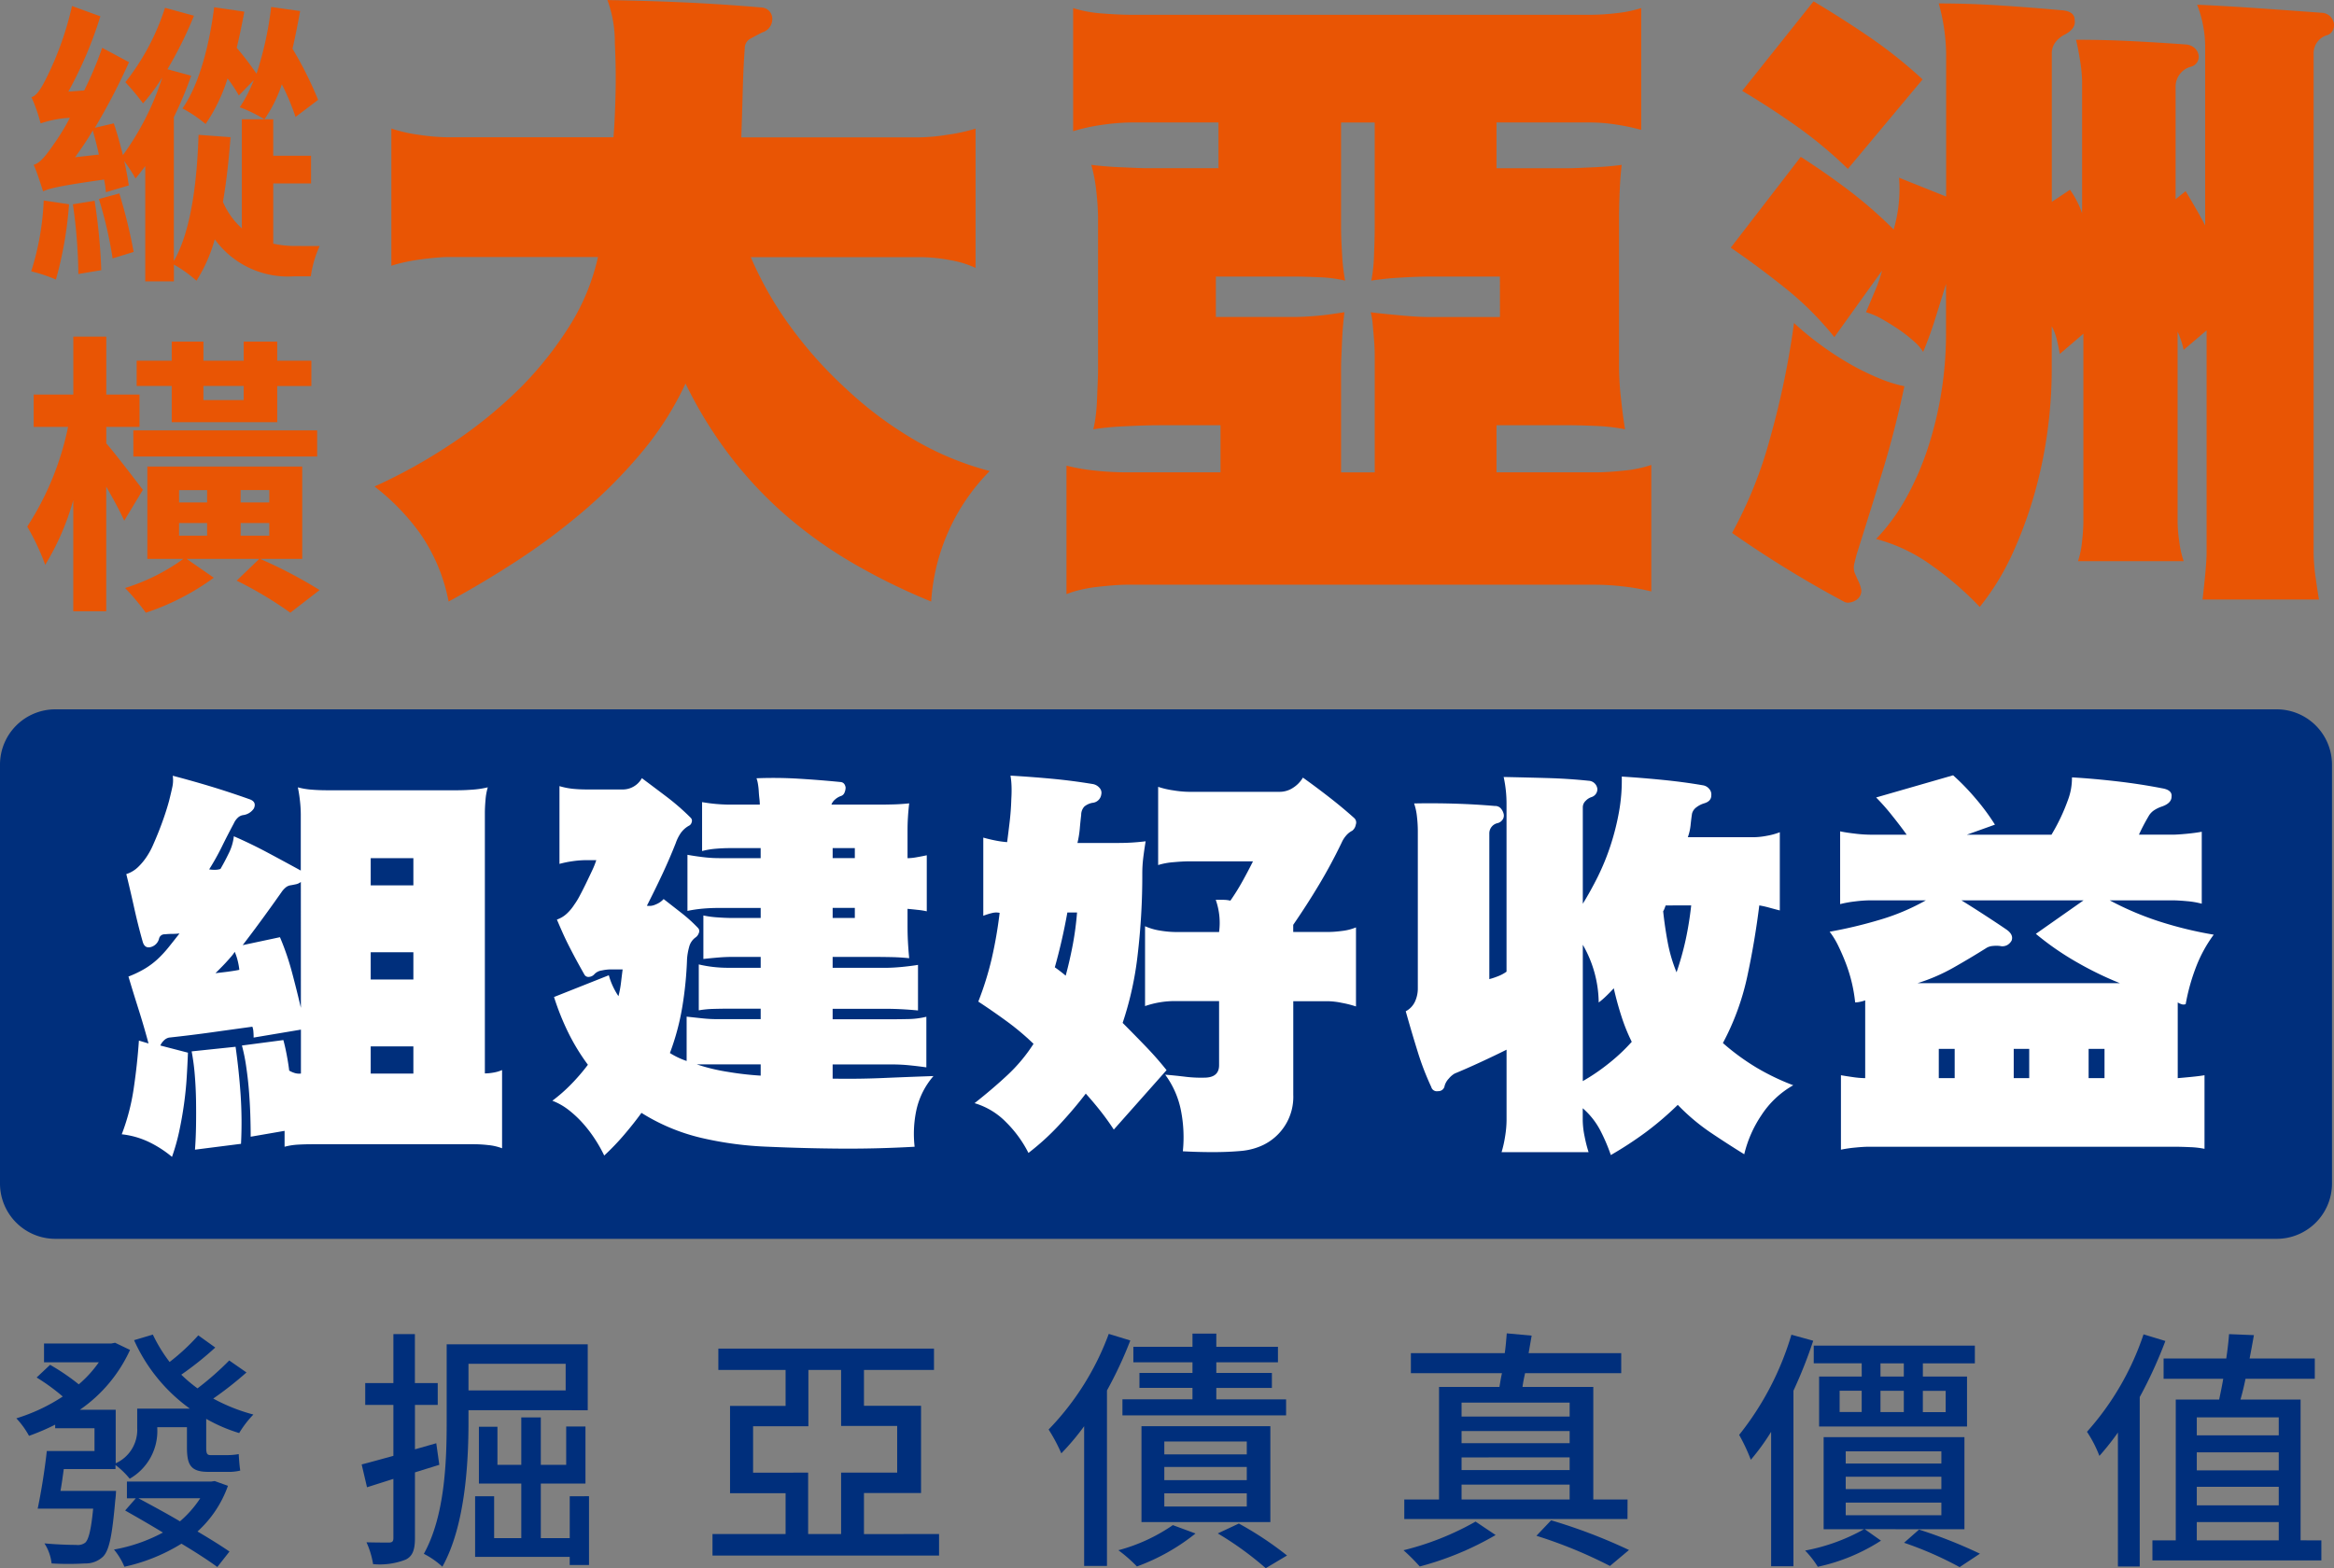
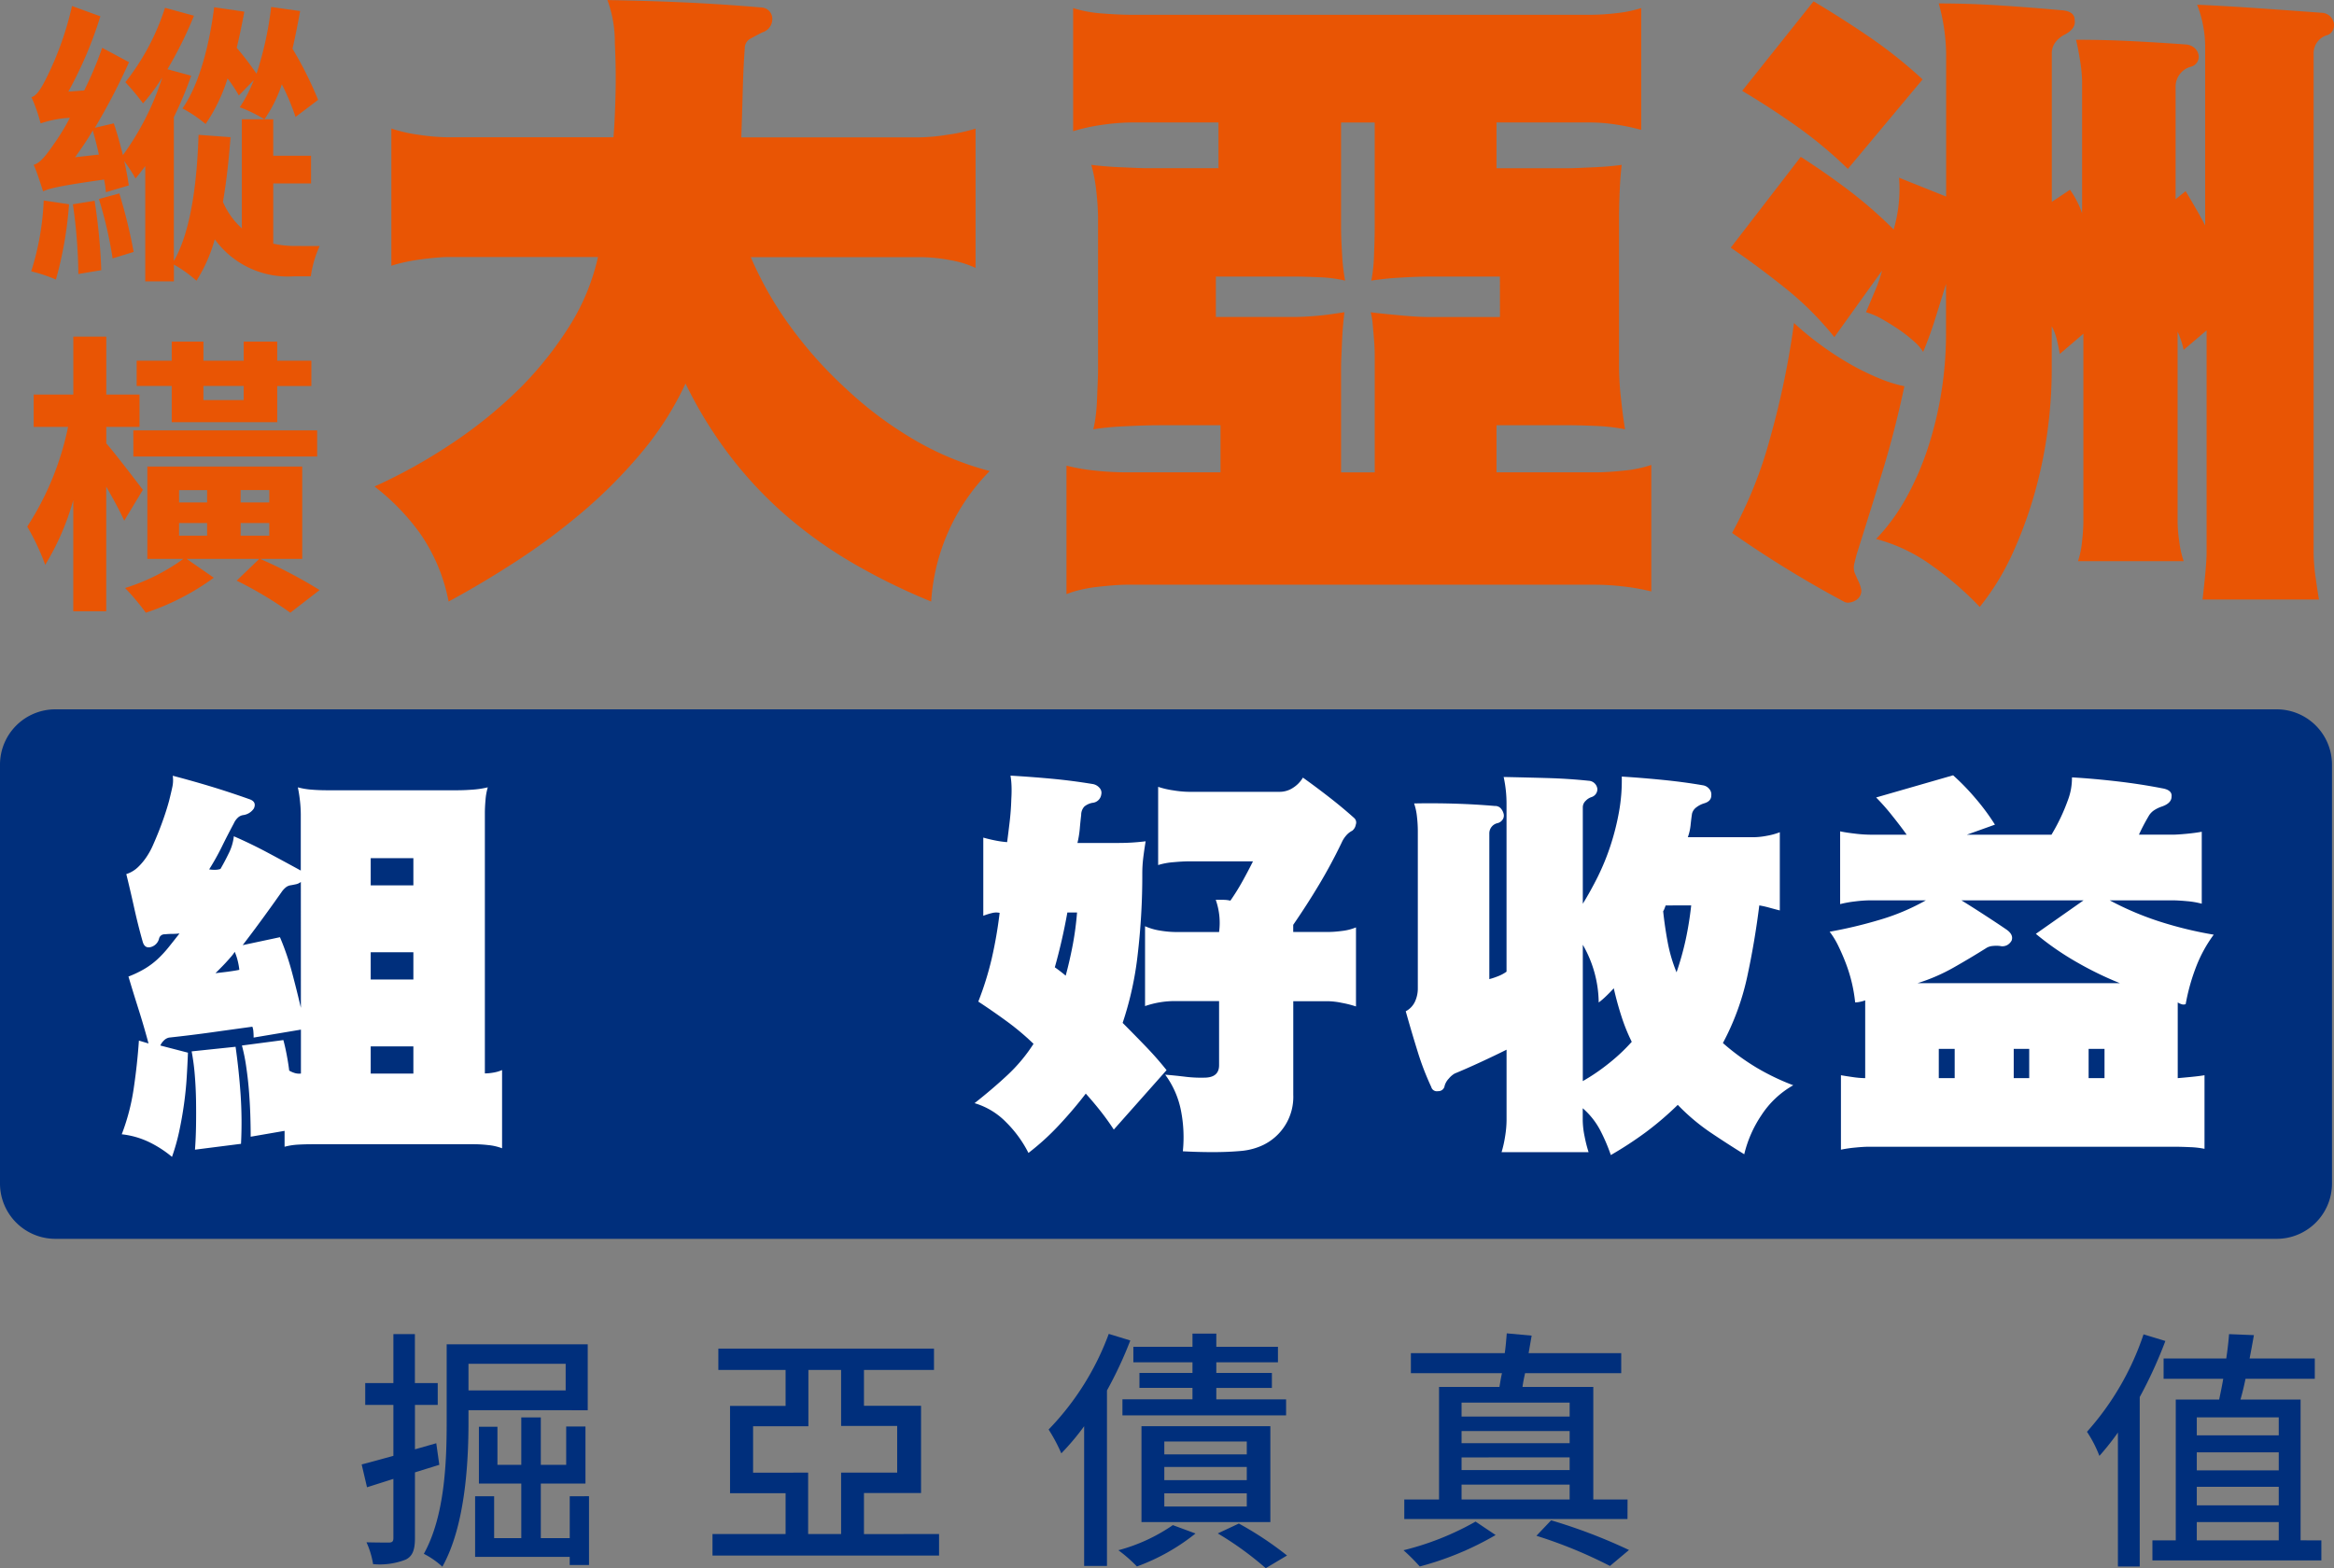
<svg xmlns="http://www.w3.org/2000/svg" width="162.831" height="109.44" viewBox="0 0 162.831 109.44">
  <rect x="0" y="0" width="162.831" height="109.44" fill="#808080" stroke="none" />
  <g id="kv-title-m" transform="translate(-1963 533)">
    <path id="Path_1" data-name="Path 1" d="M111.767,140.154a26.392,26.392,0,0,1-.915,5.254,10.518,10.518,0,0,0-1.723-.574,19,19,0,0,0,.872-4.946Zm17.484,2.914a7.627,7.627,0,0,0-.616,2.115h-1.213a6.3,6.3,0,0,1-5.488-2.586,10.751,10.751,0,0,1-1.276,2.893,8.966,8.966,0,0,0-1.574-1.129v1.17h-2v-8.045c-.212.287-.446.6-.68.863a12.346,12.346,0,0,0-.787-1.211c.149.635.255,1.231.319,1.7l-1.595.472a8.053,8.053,0,0,0-.128-.882c-3.212.451-3.85.635-4.254.82-.128-.369-.425-1.354-.66-1.847.447-.123.851-.636,1.4-1.436a15.122,15.122,0,0,0,1.127-1.848,7.8,7.8,0,0,0-2.042.391,10.9,10.9,0,0,0-.639-1.827c.341-.1.618-.513.958-1.17a22.225,22.225,0,0,0,1.871-5.193l1.979.719a27.94,27.94,0,0,1-2.234,5.254l1.107-.082a24.73,24.73,0,0,0,1.254-2.976l1.872,1.005a44.738,44.738,0,0,1-2.382,4.577l1.319-.307c.233.677.446,1.457.638,2.216a19.036,19.036,0,0,0,2.744-5.418,13.457,13.457,0,0,1-1.341,1.806,16.239,16.239,0,0,0-1.233-1.477,16.452,16.452,0,0,0,2.765-5.193l2.021.554a27.773,27.773,0,0,1-1.851,3.735l1.659.451a26.909,26.909,0,0,1-1.212,2.894v10.036c1.319-2.278,1.638-6.137,1.723-8.805l2.233.165c-.106,1.354-.255,2.935-.531,4.515a5.324,5.324,0,0,0,1.319,1.847v-7.614h2.19v2.545h2.638V138.7h-2.638V142.9a7.036,7.036,0,0,0,1.6.164Zm-15.7-3.16a41.013,41.013,0,0,1,.467,4.843l-1.6.268a36.382,36.382,0,0,0-.383-4.865Zm.3-3.223c-.128-.594-.277-1.149-.426-1.682-.383.657-.808,1.272-1.234,1.867Zm1.424,2.71a35.933,35.933,0,0,1,1,4.084l-1.467.452a28.653,28.653,0,0,0-.957-4.146Zm12.295-5.336a16.76,16.76,0,0,0-.957-2.278,9.473,9.473,0,0,1-1.213,2.442,10.094,10.094,0,0,0-1.722-.841,9.51,9.51,0,0,0,.978-1.889l-1.042,1.067a10.2,10.2,0,0,0-.787-1.19,11.85,11.85,0,0,1-1.532,3.182,9.152,9.152,0,0,0-1.616-1.088c1.276-1.806,1.935-4.823,2.212-7.06l2.106.308c-.149.8-.319,1.641-.532,2.524a21.419,21.419,0,0,1,1.383,1.806,23.66,23.66,0,0,0,1.021-4.658l2.02.287c-.149.82-.319,1.7-.532,2.627a25.821,25.821,0,0,1,1.787,3.57Z" transform="translate(1856.049 -658.898)" fill="#e95504" />
    <path id="Path_2" data-name="Path 2" d="M115.617,162.235c-.277-.636-.766-1.518-1.255-2.381v8.7h-2.3V160.8a17.811,17.811,0,0,1-1.957,4.515,16.15,16.15,0,0,0-1.255-2.668,20.241,20.241,0,0,0,2.85-6.957h-2.4v-2.258h2.766v-4.043h2.3v4.043h2.319v2.258h-2.319v1.149c.6.677,2.191,2.77,2.553,3.242ZM125.1,164.9a31.8,31.8,0,0,1,4.148,2.175l-2.042,1.581a26.861,26.861,0,0,0-3.743-2.237l1.574-1.519h-5.063l1.894,1.314a17.089,17.089,0,0,1-4.744,2.442,16.655,16.655,0,0,0-1.446-1.724,13.979,13.979,0,0,0,4.063-2.032h-2.511v-6.444h10.806V164.9Zm-8.848-8.968h12.826v1.826H116.255Zm2.68-3.1h-2.446V151.07h2.446v-1.334h2.212v1.334h2.808v-1.334h2.34v1.334h2.382v1.766h-2.382v2.524h-7.36Zm.511,8.127H121.4V160.1h-1.956Zm0,2.319H121.4V162.4h-1.956Zm1.7-10.446v.984h2.808v-.984Zm4.595,7.265h-2v.862h2Zm0,2.3h-2v.883h2Z" transform="translate(1856.049 -658.898)" fill="#e95504" />
    <path id="Path_3" data-name="Path 3" d="M176,158.768a14.224,14.224,0,0,0-4.085,9.109,43.986,43.986,0,0,1-5.376-2.63,30.951,30.951,0,0,1-4.649-3.287,28.1,28.1,0,0,1-3.921-4.132,29.95,29.95,0,0,1-3.193-5.165,21.726,21.726,0,0,1-3.028,4.766,34.056,34.056,0,0,1-4.085,4.132,45.134,45.134,0,0,1-4.649,3.475q-2.419,1.572-4.766,2.841a12.417,12.417,0,0,0-2-4.767,15.716,15.716,0,0,0-3.169-3.262,37.276,37.276,0,0,0,5.329-2.959,31.783,31.783,0,0,0,4.954-4.038,25.1,25.1,0,0,0,3.334-4.226,15.224,15.224,0,0,0,1.972-4.79H138.2c-.22,0-.5.017-.846.047s-.7.071-1.056.118-.72.109-1.08.188a9.548,9.548,0,0,0-.963.257v-9.579a10.265,10.265,0,0,0,1.973.447,14.568,14.568,0,0,0,1.972.165H149.75q.093-1.128.141-2.913t-.047-3.662a8.425,8.425,0,0,0-.517-3q2.818.048,5.4.165t5.353.352a.794.794,0,0,1,.751.8.97.97,0,0,1-.7.939c-.251.125-.516.266-.8.422a.761.761,0,0,0-.423.705q-.095,1.267-.14,2.935t-.1,3.264h12.4a13.692,13.692,0,0,0,2.019-.189,12.149,12.149,0,0,0,1.925-.423v9.721a6.935,6.935,0,0,0-1.761-.54,11.488,11.488,0,0,0-2.183-.212H159.329a24.691,24.691,0,0,0,2.794,4.884,28.943,28.943,0,0,0,3.874,4.32,26.381,26.381,0,0,0,4.742,3.545A20.719,20.719,0,0,0,176,158.768Z" transform="translate(1856.049 -658.898)" fill="#e95504" />
    <path id="Path_4" data-name="Path 4" d="M220.16,166.82a17.2,17.2,0,0,0-1.9-.117h-32.68c-.282,0-.619.015-1.01.047s-.783.07-1.174.117a9.25,9.25,0,0,0-1.15.211,6.167,6.167,0,0,0-.892.282v-8.968a13.3,13.3,0,0,0,2.042.352,21.626,21.626,0,0,0,2.184.117H192.1v-3.287h-4.225q-1.034,0-2.418.071a20.242,20.242,0,0,0-2.231.211,8.139,8.139,0,0,0,.165-.916q.07-.539.094-1.15c.015-.406.031-.8.047-1.174s.024-.7.024-.986V141.065a17.238,17.238,0,0,0-.118-1.785,11.022,11.022,0,0,0-.352-1.878c.25.032.547.064.892.094s.7.055,1.08.07.735.033,1.08.047.657.024.939.024h4.883v-3.193h-6.01a14.954,14.954,0,0,0-2.089.164,12.839,12.839,0,0,0-2.043.447v-8.593a8.659,8.659,0,0,0,2.019.375q1.173.095,2.113.094H217.93a15.677,15.677,0,0,0,1.808-.117,8.663,8.663,0,0,0,1.713-.352v8.5a15.03,15.03,0,0,0-1.783-.376,11.786,11.786,0,0,0-1.738-.141h-6.575v3.193h4.932c.25,0,.547-.007.891-.024s.7-.03,1.056-.047.705-.039,1.034-.07.6-.062.822-.094q-.095.752-.141,1.808t-.047,1.855V151.63a20.781,20.781,0,0,0,.141,2.113q.141,1.315.281,2.113a13.306,13.306,0,0,0-2.043-.235c-.734-.03-1.353-.047-1.853-.047h-5.073v3.287h6.9c.533,0,1.181-.039,1.949-.117a8.548,8.548,0,0,0,1.949-.4v8.827A15,15,0,0,0,220.16,166.82ZM211.59,145.2h-4.977c-.5,0-1.15.024-1.949.071a20.079,20.079,0,0,0-2.043.21,11.152,11.152,0,0,0,.189-1.807c.03-.767.047-1.416.047-1.948v-7.279H200.51v7.279q0,.751.07,1.9a14.234,14.234,0,0,0,.211,1.854,9.265,9.265,0,0,0-1.809-.234c-.7-.031-1.275-.047-1.713-.047h-5.494v2.818h5.494q.329,0,.774-.024c.3-.015.611-.039.939-.07s.651-.071.963-.118l.8-.118c-.031.251-.064.548-.094.893s-.054.7-.07,1.08-.031.736-.047,1.079-.023.643-.023.893v7.231h2.347v-8.147c0-.36-.017-.728-.047-1.1s-.064-.734-.093-1.079a4.825,4.825,0,0,0-.143-.846q.8.1,2.043.212c.83.079,1.494.118,2,.118h4.977Z" transform="translate(1856.049 -658.898)" fill="#e95504" />
    <path id="Path_5" data-name="Path 5" d="M269.769,127.494a.829.829,0,0,1-.071.517.657.657,0,0,1-.352.329,1.311,1.311,0,0,0-.986,1.267v34.842a12.962,12.962,0,0,0,.141,1.761q.141,1.009.234,1.525h-8.123q.094-.8.188-1.784t.094-1.5v-15.5l-1.6,1.362a6.152,6.152,0,0,0-.423-1.268v13.289a10.387,10.387,0,0,0,.117,1.361,6.8,6.8,0,0,0,.306,1.363h-7.372a6.156,6.156,0,0,0,.281-1.363,13.06,13.06,0,0,0,.094-1.361V149.189l-1.644,1.408q-.093-.516-.211-1.01a3.589,3.589,0,0,0-.352-.915v3.1a32.164,32.164,0,0,1-.282,4.109,30.886,30.886,0,0,1-.892,4.366,29.459,29.459,0,0,1-1.549,4.25,17.54,17.54,0,0,1-2.3,3.756,22.323,22.323,0,0,0-3.309-2.864,11.717,11.717,0,0,0-3.921-1.878,13.787,13.787,0,0,0,2.136-2.935,20.212,20.212,0,0,0,1.526-3.568,25.392,25.392,0,0,0,.916-3.9,25.679,25.679,0,0,0,.3-3.874v-3.521q-.377,1.221-.751,2.418t-.845,2.324a3.321,3.321,0,0,0-.658-.751,9.782,9.782,0,0,0-1.057-.822c-.392-.266-.782-.508-1.174-.728a4.964,4.964,0,0,0-1.1-.47c.188-.437.4-.939.635-1.5a10.455,10.455,0,0,0,.492-1.409l-3.333,4.649a21.921,21.921,0,0,0-3.4-3.4q-1.9-1.525-3.827-2.841l4.883-6.339q1.69,1.081,3.334,2.324a30.424,30.424,0,0,1,3.147,2.747,9.991,9.991,0,0,0,.375-3.615l3.287,1.314v-9.955a13.666,13.666,0,0,0-.517-3.521q2.113,0,4.273.14t4.226.33q.987.047.986.7.095.61-.751,1.033a1.862,1.862,0,0,0-.563.47,1.248,1.248,0,0,0-.282.844v10.33l1.268-.844a6.335,6.335,0,0,1,.845,1.643v-9.2a9.724,9.724,0,0,0-.141-1.456c-.093-.594-.188-1.08-.282-1.455q1.974,0,3.851.094t3.8.234a1.02,1.02,0,0,1,.634.259.875.875,0,0,1,.258.445.715.715,0,0,1-.517.846,1.433,1.433,0,0,0-1.079,1.361V139.8l.7-.564q.282.471.705,1.2t.657,1.2V129.091a7.835,7.835,0,0,0-.141-1.385,7.584,7.584,0,0,0-.423-1.479q2.113.095,4.438.258t4.25.305a.924.924,0,0,1,.61.259A.97.97,0,0,1,269.769,127.494ZM239.81,152.851q-.657,3.1-1.526,5.94t-1.807,5.8l-.165.657a1.161,1.161,0,0,0,.024.61c.094.219.187.43.282.634a2.344,2.344,0,0,1,.188.587.779.779,0,0,1-.376.705,1.144,1.144,0,0,1-.47.164.557.557,0,0,1-.375-.07q-2.021-1.081-3.968-2.277t-3.827-2.513a29.885,29.885,0,0,0,2.653-6.62,58.558,58.558,0,0,0,1.667-8.031,19.8,19.8,0,0,0,1.761,1.457,21.17,21.17,0,0,0,2.065,1.361,17.269,17.269,0,0,0,2.09,1.033A9.48,9.48,0,0,0,239.81,152.851Zm-3.944-15.167a29.915,29.915,0,0,0-3.545-2.958q-1.855-1.314-3.827-2.489l4.978-6.245q1.971,1.173,3.9,2.488a32.8,32.8,0,0,1,3.709,2.959Z" transform="translate(1856.049 -658.898)" fill="#e95504" />
    <path id="Rectangle_38" data-name="Rectangle 38" d="M3.861,0h154.97a3.86,3.86,0,0,1,3.86,3.86V33.09a3.86,3.86,0,0,1-3.86,3.86H3.86A3.86,3.86,0,0,1,0,33.09V3.861A3.861,3.861,0,0,1,3.861,0Z" transform="translate(1963 -483.499)" fill="#002f7c" />
    <path id="Path_6" data-name="Path 6" d="M141,205.806a8.922,8.922,0,0,0-.948-.058H128.731q-.5,0-.993.028a4.691,4.691,0,0,0-.933.147v-1.109l-2.365.409c0-.507-.01-1.041-.029-1.606s-.054-1.129-.1-1.693-.112-1.109-.19-1.635a12.312,12.312,0,0,0-.292-1.43l2.89-.38c.077.274.156.614.233,1.022s.136.779.175,1.109a1.852,1.852,0,0,0,.365.162,1.033,1.033,0,0,0,.453.043V197.75l-3.3.555c0-.1,0-.224-.014-.38a1.26,1.26,0,0,0-.073-.379q-1.459.2-2.846.394t-2.963.365a.7.7,0,0,0-.35.189,1.082,1.082,0,0,0-.262.365l1.926.5q-.03.817-.087,1.737t-.19,1.868q-.132.949-.336,1.9a14.309,14.309,0,0,1-.5,1.766,7.732,7.732,0,0,0-1.605-1.036,5.867,5.867,0,0,0-1.9-.54,14.974,14.974,0,0,0,.832-3.182q.248-1.662.365-3.356l.671.2q-.321-1.2-.686-2.35t-.715-2.32a7.362,7.362,0,0,0,1.153-.555,5.409,5.409,0,0,0,.876-.656,7.878,7.878,0,0,0,.759-.817q.364-.453.773-.978a4.5,4.5,0,0,1-.511.029,4.762,4.762,0,0,0-.511.029.389.389,0,0,0-.408.321.806.806,0,0,1-.642.584c-.253.039-.419-.1-.5-.408q-.323-1.14-.584-2.321t-.555-2.378a2.093,2.093,0,0,0,.832-.5,4.291,4.291,0,0,0,.657-.817,4.877,4.877,0,0,0,.365-.686q.189-.423.394-.934c.136-.341.267-.695.394-1.065s.238-.73.335-1.08q.147-.583.234-.993a2.171,2.171,0,0,0,.029-.788q1.342.351,2.642.744t2.7.89q.527.175.322.643a1.053,1.053,0,0,1-.73.466.688.688,0,0,0-.408.2,1.216,1.216,0,0,0-.263.38q-.438.817-.832,1.62a17.362,17.362,0,0,1-.89,1.591,2.339,2.339,0,0,0,.394.03,1.24,1.24,0,0,0,.394-.059c.194-.331.388-.7.583-1.1a3.5,3.5,0,0,0,.351-1.181q1.2.523,2.35,1.137t2.32,1.255v-3.94a8.573,8.573,0,0,0-.059-.934,9.318,9.318,0,0,0-.146-.933,5.042,5.042,0,0,0,.934.16q.526.043,1.051.044h9.136q.5,0,1.08-.044a6.485,6.485,0,0,0,1.051-.16,4.192,4.192,0,0,0-.16.889c-.03.341-.044.648-.044.92v18.155a3.521,3.521,0,0,0,.6-.058,2.546,2.546,0,0,0,.6-.176v5.458A3.729,3.729,0,0,0,141,205.806Zm-20.446.321q.059-.787.073-1.664t0-1.78q-.015-.9-.088-1.781a15.377,15.377,0,0,0-.218-1.634l3.065-.321q.232,1.635.35,3.327a29.257,29.257,0,0,1,.029,3.445Zm3.094-12.551a4.677,4.677,0,0,0-.116-.642,3.787,3.787,0,0,0-.205-.613,2.6,2.6,0,0,1-.263.35c-.116.137-.243.277-.379.424s-.268.282-.394.408l-.307.307q.292-.03.847-.1C123.2,193.659,123.477,193.615,123.652,193.576Zm4.291-6.13a.835.835,0,0,1-.35.161c-.137.03-.263.054-.38.073a.7.7,0,0,0-.321.146,1.6,1.6,0,0,0-.292.321q-.613.874-1.328,1.854t-1.386,1.853l2.6-.554a18.233,18.233,0,0,1,.832,2.422q.336,1.256.628,2.51Zm7.851-1.663h-2.977v1.9h2.977Zm0,6.568h-2.977v1.9h2.977Zm0,6.567h-2.977v1.9h2.977Z" transform="translate(1856.049 -658.898)" fill="#fff" />
-     <path id="Path_7" data-name="Path 7" d="M172.075,200.99a5.359,5.359,0,0,0-1.2,2.408,7.95,7.95,0,0,0-.116,2.525q-2.6.146-5.079.131t-5.137-.131a24.3,24.3,0,0,1-4.641-.613,13.75,13.75,0,0,1-4.2-1.751q-.525.729-1.211,1.532a16.74,16.74,0,0,1-1.387,1.445,9.724,9.724,0,0,0-.642-1.139,9.184,9.184,0,0,0-.832-1.094,7.5,7.5,0,0,0-.992-.934,4.414,4.414,0,0,0-1.153-.657,10.952,10.952,0,0,0,1.313-1.152,13.831,13.831,0,0,0,1.168-1.358,14.6,14.6,0,0,1-1.386-2.277,17.985,17.985,0,0,1-.978-2.451l3.823-1.518a5.016,5.016,0,0,0,.672,1.459,7.007,7.007,0,0,0,.175-.92c.038-.32.077-.637.117-.948h-.847a3.141,3.141,0,0,0-.6.073.867.867,0,0,0-.511.248.559.559,0,0,1-.365.2.322.322,0,0,1-.336-.145q-.2-.351-.481-.862c-.185-.339-.37-.69-.555-1.05s-.355-.715-.511-1.066-.282-.642-.379-.876a1.921,1.921,0,0,0,.7-.423,3.14,3.14,0,0,0,.5-.6,5.051,5.051,0,0,0,.394-.642q.218-.408.437-.861t.424-.891a5.68,5.68,0,0,0,.292-.729h-.672a6.88,6.88,0,0,0-.978.073,7.126,7.126,0,0,0-.919.189v-5.428a5.12,5.12,0,0,0,.949.189q.452.044.948.044h2.452a1.525,1.525,0,0,0,1.4-.788q.9.672,1.766,1.328a16.4,16.4,0,0,1,1.649,1.444.288.288,0,0,1,.059.307.358.358,0,0,1-.205.248,1.727,1.727,0,0,0-.554.5,2.941,2.941,0,0,0-.35.7q-.438,1.11-.949,2.2t-1.066,2.175a1.018,1.018,0,0,0,.613-.088,1.45,1.45,0,0,0,.555-.378q.642.5,1.27.992a10.7,10.7,0,0,1,1.124,1.021.313.313,0,0,1,.058.365.6.6,0,0,1-.234.307,1.163,1.163,0,0,0-.438.656,4.393,4.393,0,0,0-.146.832,25.676,25.676,0,0,1-.335,3.372,17.072,17.072,0,0,1-.861,3.2,5.5,5.5,0,0,0,1.167.555v-3.094l1.066.116a9.885,9.885,0,0,0,1.065.059h3.035v-.73h-2.276c-.331,0-.671.005-1.022.015a6.926,6.926,0,0,0-1.021.1V193.2a8.649,8.649,0,0,0,1.007.176,9.093,9.093,0,0,0,1.036.059h2.276v-.76h-1.926c-.35,0-.7.014-1.051.044s-.691.063-1.021.1v-3.036a6.459,6.459,0,0,0,.963.132q.583.044,1.08.044h1.955v-.7H157.1q-.555,0-1.08.044a9.725,9.725,0,0,0-1.109.161V185.55c.311.057.666.112,1.065.16a9.223,9.223,0,0,0,1.124.073h2.918v-.7h-2.13q-.5,0-1.007.044a5.47,5.47,0,0,0-.949.161v-3.415a11.5,11.5,0,0,0,1.927.175h2.1a3.8,3.8,0,0,0-.029-.423c-.019-.165-.034-.336-.044-.511a4.435,4.435,0,0,0-.058-.511,2.043,2.043,0,0,0-.1-.394q1.459-.058,2.918.029t2.949.234c.194.019.311.145.35.38a.91.91,0,0,1-.073.349.4.4,0,0,1-.219.234,1.231,1.231,0,0,0-.452.262.861.861,0,0,0-.248.351h3.269q.553,0,1.079-.015t1.08-.073q-.059.5-.087.964c-.02.311-.029.632-.029.963v1.9a3.94,3.94,0,0,0,.671-.073q.408-.072.671-.131v3.911a4.9,4.9,0,0,0-.627-.1c-.263-.03-.5-.054-.715-.073v1.167c0,.39.009.769.029,1.138s.048.75.087,1.139q-.584-.059-1.167-.074c-.39-.008-.779-.014-1.168-.014h-3.006v.76h3.648q.526,0,1.153-.059t1.154-.146v3.181q-.585-.057-1.154-.087t-1.153-.029h-3.648v.73h4.086q.585,0,1.226-.015a5.664,5.664,0,0,0,1.226-.16v3.531c-.409-.059-.812-.106-1.211-.146s-.813-.058-1.241-.058h-4.086v.992q1.809.03,3.517-.044T172.075,200.99Zm-12.055-.817h-4.465a13.323,13.323,0,0,0,2.174.525,21.62,21.62,0,0,0,2.291.263Zm6.568-15.091h-1.547v.7h1.547Zm0,4.174h-1.547v.7h1.547Z" transform="translate(1856.049 -658.898)" fill="#fff" />
    <path id="Path_8" data-name="Path 8" d="M184.655,204.726q-.437-.672-.933-1.3t-1.022-1.211q-.848,1.11-1.868,2.2a17.285,17.285,0,0,1-2.131,1.94,8.278,8.278,0,0,0-1.561-2.145,5.076,5.076,0,0,0-2.2-1.328q1.226-.963,2.276-1.941a11.389,11.389,0,0,0,1.839-2.2,17.771,17.771,0,0,0-1.853-1.561q-.978-.716-2-1.386a21.9,21.9,0,0,0,.934-2.992,29.93,29.93,0,0,0,.554-3.2,1.147,1.147,0,0,0-.54.015,4.418,4.418,0,0,0-.6.189v-5.457q.408.117.832.2a6.482,6.482,0,0,0,.831.117c.059-.447.117-.92.176-1.416s.1-1.026.116-1.591c.019-.311.025-.607.015-.89a5.231,5.231,0,0,0-.073-.744q1.488.087,2.9.219t2.817.364a.8.8,0,0,1,.5.278.5.5,0,0,1,.117.453.673.673,0,0,1-.613.583,1.242,1.242,0,0,0-.569.262.852.852,0,0,0-.219.584c-.039.331-.073.658-.1.978a7.014,7.014,0,0,1-.161.978h2.831c.331,0,.657-.009.978-.029s.637-.049.949-.088c-.059.351-.112.715-.161,1.1a9.187,9.187,0,0,0-.073,1.153,47.374,47.374,0,0,1-.321,5.648,23.006,23.006,0,0,1-1.05,4.772q.758.759,1.576,1.606t1.488,1.692Zm-3.24-15.149q-.349,1.956-.875,3.824c.252.175.506.37.759.583.194-.718.36-1.449.5-2.188a21.569,21.569,0,0,0,.292-2.219Zm19.147,6.305a5.243,5.243,0,0,0-.992-.116h-2.394V202.3a3.729,3.729,0,0,1-2.129,3.516,4.493,4.493,0,0,1-1.461.395c-.623.058-1.293.087-2.014.087s-1.42-.02-2.1-.058a9.648,9.648,0,0,0-.132-2.846,6.217,6.217,0,0,0-1.1-2.5c.468.039.944.088,1.431.147a8.966,8.966,0,0,0,1.429.057q.906-.057.9-.875v-4.465h-2.977a6.386,6.386,0,0,0-2.188.349v-5.574a4.081,4.081,0,0,0,1.05.306,6.816,6.816,0,0,0,1.109.1h3.006a4.827,4.827,0,0,0-.233-2.247h.51a2.156,2.156,0,0,1,.512.058,15.39,15.39,0,0,0,.845-1.357q.381-.686.731-1.386H189.88q-.41,0-1.051.058a4.878,4.878,0,0,0-1.08.2v-5.458a5.926,5.926,0,0,0,1.065.248,7.123,7.123,0,0,0,1.066.1h6.333a1.693,1.693,0,0,0,.963-.292,2.09,2.09,0,0,0,.672-.7q.9.642,1.839,1.372t1.75,1.459a.42.42,0,0,1,.1.453.676.676,0,0,1-.248.423,1.366,1.366,0,0,0-.424.336,1.929,1.929,0,0,0-.307.481q-.729,1.518-1.576,2.934t-1.81,2.816v.5h2.394a8.006,8.006,0,0,0,1.008-.073,3.637,3.637,0,0,0,.977-.248v5.517A7.242,7.242,0,0,0,200.562,195.882Z" transform="translate(1856.049 -658.898)" fill="#fff" />
    <path id="Path_9" data-name="Path 9" d="M232.057,201.632a6.415,6.415,0,0,0-2.219,2.087,8.315,8.315,0,0,0-1.2,2.729q-1.227-.759-2.394-1.547A14.32,14.32,0,0,1,224,203a21.971,21.971,0,0,1-2.233,1.912,25.9,25.9,0,0,1-2.437,1.591,12.65,12.65,0,0,0-.76-1.767,5.292,5.292,0,0,0-1.2-1.5v.847a5.909,5.909,0,0,0,.131,1.124,9.4,9.4,0,0,0,.277,1.094h-6.07a8,8,0,0,0,.248-1.109,7.316,7.316,0,0,0,.1-1.109v-4.933q-.757.38-1.765.847t-1.854.817a1.5,1.5,0,0,0-.408.35,1.212,1.212,0,0,0-.292.5.439.439,0,0,1-.467.38.4.4,0,0,1-.467-.292,19.009,19.009,0,0,1-.949-2.467q-.423-1.356-.832-2.816a1.441,1.441,0,0,0,.643-.671,2.189,2.189,0,0,0,.2-.935v-11a8.74,8.74,0,0,0-.059-.962,4.169,4.169,0,0,0-.2-.935q1.4-.028,2.831.015t2.8.161a.527.527,0,0,1,.409.16.905.905,0,0,1,.2.365.5.5,0,0,1-.044.394.606.606,0,0,1-.364.277.73.73,0,0,0-.584.7v10.188a5.059,5.059,0,0,0,.6-.2,2.6,2.6,0,0,0,.6-.321V182.047a8.753,8.753,0,0,0-.2-1.927q1.489.03,3.007.073t2.918.19a.641.641,0,0,1,.613.584.583.583,0,0,1-.408.555.962.962,0,0,0-.409.262.615.615,0,0,0-.2.438v6.743q.526-.848,1.036-1.868a16.431,16.431,0,0,0,.891-2.175,17.389,17.389,0,0,0,.6-2.379,12.287,12.287,0,0,0,.191-2.452q1.4.087,2.875.234t2.816.379a.718.718,0,0,1,.423.263.578.578,0,0,1,.132.437c0,.274-.166.458-.5.555a1.678,1.678,0,0,0-.54.277.779.779,0,0,0-.307.454q-.059.408-.1.816a3.542,3.542,0,0,1-.19.817h4.611a5.2,5.2,0,0,0,.906-.1,4.649,4.649,0,0,0,.9-.248v5.458q-.351-.089-.716-.19a6.806,6.806,0,0,0-.715-.161q-.321,2.57-.846,4.991a17.753,17.753,0,0,1-1.693,4.613,15.991,15.991,0,0,0,2.379,1.736A16.219,16.219,0,0,0,232.057,201.632ZM220.79,198.6a12.661,12.661,0,0,1-.715-1.766q-.308-.949-.54-1.971c-.156.175-.336.361-.54.555a5.058,5.058,0,0,1-.511.438,8.211,8.211,0,0,0-1.109-4.028v9.515a13.941,13.941,0,0,0,1.78-1.211A12.864,12.864,0,0,0,220.79,198.6Zm2.364-9.516c-.019.059-.044.127-.073.2a.979.979,0,0,1-.1.205q.117,1.108.321,2.189a10.6,10.6,0,0,0,.613,2.072,20.743,20.743,0,0,0,.628-2.232,23.516,23.516,0,0,0,.394-2.438Z" transform="translate(1856.049 -658.898)" fill="#fff" />
    <path id="Path_10" data-name="Path 10" d="M261.391,191.124a9.54,9.54,0,0,0-1.242,2.277,14.022,14.022,0,0,0-.714,2.569.417.417,0,0,1-.307,0,1.185,1.185,0,0,1-.248-.117v5.283c.233-.019.55-.048.949-.087s.7-.078.919-.117v5.136a5.975,5.975,0,0,0-1.007-.116q-.629-.028-1.036-.029H237.339q-.38,0-.963.058a9.005,9.005,0,0,0-.992.146v-5.195q.321.058.832.131a6.353,6.353,0,0,0,.86.073v-5.429a2.2,2.2,0,0,1-.349.1,1.735,1.735,0,0,1-.351.044,10.762,10.762,0,0,0-.628-2.67c-.165-.439-.346-.857-.539-1.256a5.624,5.624,0,0,0-.613-1.007,31.275,31.275,0,0,0,3.444-.817,15.323,15.323,0,0,0,3.269-1.373H237.4a9.109,9.109,0,0,0-1.021.074,7.867,7.867,0,0,0-1.051.189v-5.078c.273.059.617.112,1.036.16a9.211,9.211,0,0,0,1.036.073h2.569q-.437-.612-1.022-1.342a15.357,15.357,0,0,0-1.108-1.255l5.37-1.547a16.067,16.067,0,0,1,1.547,1.591,15.417,15.417,0,0,1,1.372,1.853l-1.956.7h5.9a13.426,13.426,0,0,0,1.139-2.393,4.42,4.42,0,0,0,.219-.774,4.62,4.62,0,0,0,.072-.832q1.518.088,3.152.278t3.123.481c.487.078.711.274.672.584q0,.468-.7.7a2.293,2.293,0,0,0-.511.248,1.2,1.2,0,0,0-.394.424c-.137.234-.258.452-.365.657s-.209.414-.306.627h2.306c.233,0,.558-.019.977-.058s.783-.087,1.1-.146v5.021a5.79,5.79,0,0,0-1.022-.176c-.409-.038-.758-.059-1.05-.059h-4.35a21.089,21.089,0,0,0,3.547,1.5A26.973,26.973,0,0,0,261.391,191.124ZM251.9,193.08a19.9,19.9,0,0,1-2.919-2.014l3.327-2.336H243.79q.671.411,1.591,1.008t1.561,1.036c.33.234.448.487.35.759a.8.8,0,0,1-.291.307.709.709,0,0,1-.525.072,2.3,2.3,0,0,0-.5,0,1.038,1.038,0,0,0-.408.117q-1.109.7-2.32,1.387a12.863,12.863,0,0,1-2.525,1.094h14.127A23.667,23.667,0,0,1,251.9,193.08Zm-8.581,6.013h-1.109v2.043h1.109Zm5.2,0h-1.081v2.043h1.081Zm5.253,0h-1.109v2.043h1.109Z" transform="translate(1856.049 -658.898)" fill="#fff" />
-     <path id="Path_11" data-name="Path 11" d="M124.146,221.674a24.506,24.506,0,0,1-2.318,1.822,12.575,12.575,0,0,0,2.8,1.115,7.221,7.221,0,0,0-.991,1.292,11.111,11.111,0,0,1-2.3-.991v2c0,.406.053.53.3.53h1.1a4.431,4.431,0,0,0,.868-.07c.018.336.053.815.106,1.15a3.419,3.419,0,0,1-.938.089h-1.292c-1.239,0-1.487-.5-1.487-1.717v-1.4h-2.071v.07A3.833,3.833,0,0,1,116,229.09a5.622,5.622,0,0,0-.991-.956v.283H111.4c-.071.514-.141,1.045-.23,1.523h3.877s-.018.424-.053.636c-.213,2.426-.408,3.488-.85,3.947a1.752,1.752,0,0,1-1.257.479,20.2,20.2,0,0,1-2.336,0,3.243,3.243,0,0,0-.5-1.4c.939.088,1.858.107,2.213.107a.861.861,0,0,0,.637-.16c.23-.212.407-.885.549-2.371H109.58c.23-1.08.495-2.708.636-4.019h3.328v-1.593H110.8v-.248a16.147,16.147,0,0,1-1.824.78,5.875,5.875,0,0,0-.885-1.222,12.538,12.538,0,0,0,3.239-1.523,14.2,14.2,0,0,0-1.823-1.327l.939-.884a15.276,15.276,0,0,1,2,1.362,8.145,8.145,0,0,0,1.4-1.539h-3.823v-1.311h4.69l.266-.052,1.044.5a10.214,10.214,0,0,1-3.5,4.177h2.5v3.735a2.56,2.56,0,0,0,1.5-2.478V224.2H120.2a11.827,11.827,0,0,1-3.895-4.778l1.31-.39a10.571,10.571,0,0,0,1.169,1.911,14.641,14.641,0,0,0,2-1.858l1.185.85a22.331,22.331,0,0,1-2.371,1.894,9.9,9.9,0,0,0,1.132.955,20.572,20.572,0,0,0,2.213-1.946Zm-1.292,7.911a7.821,7.821,0,0,1-2.124,3.187c.868.513,1.664,1.008,2.23,1.4l-.849,1.079c-.619-.46-1.5-1.026-2.5-1.628a12.685,12.685,0,0,1-3.982,1.61,4.678,4.678,0,0,0-.726-1.2,11.452,11.452,0,0,0,3.416-1.186c-.9-.548-1.823-1.079-2.637-1.539l.743-.85h-.619v-1.169h5.876l.248-.035Zm-6.248.868c.885.478,1.912,1.026,2.9,1.611a7.628,7.628,0,0,0,1.416-1.611Z" transform="translate(1856.049 -658.898)" fill="#002f7c" />
    <path id="Path_12" data-name="Path 12" d="M135.9,228.647v4.584c0,.815-.159,1.257-.637,1.5a4.966,4.966,0,0,1-2.283.319,5.961,5.961,0,0,0-.461-1.523c.708.018,1.363.018,1.558.018.23,0,.319-.071.319-.319v-4.124l-1.841.584-.372-1.592c.619-.159,1.38-.372,2.213-.6V223.94h-1.965v-1.523h1.965V219h1.5v3.416h1.593v1.523H135.9v3.1l1.487-.425.212,1.505Zm3.735-4.337v.833c0,2.938-.248,7.274-1.823,10.088a5.657,5.657,0,0,0-1.292-.9c1.469-2.638,1.593-6.443,1.593-9.186v-5.434h9.841v4.6Zm0-3.239v1.859h6.779v-1.859Zm8.408,9.24v4.8h-1.346v-.566h-6.6v-4.23h1.327v2.92h1.894v-3.805h-2.956v-3.965h1.293v2.655h1.663v-3.309h1.363v3.309h1.77v-2.673h1.345v3.983h-3.115v3.805h2.018v-2.92Z" transform="translate(1856.049 -658.898)" fill="#002f7c" />
    <path id="Path_13" data-name="Path 13" d="M172.464,232.948v1.505H156.658v-1.505h5.1V230.1h-3.876V224.01h3.876V221.5h-4.691V220.01H172.11V221.5h-4.885v2.5h3.982v6.089h-3.982v2.867Zm-9.133-4.283v4.283h2.3v-4.283h3.912v-3.257h-3.912V221.5h-2.283v3.93H159.49v3.239Z" transform="translate(1856.049 -658.898)" fill="#002f7c" />
    <path id="Path_14" data-name="Path 14" d="M185.807,219.443a28.209,28.209,0,0,1-1.628,3.487v12.249h-1.593v-9.753a17.177,17.177,0,0,1-1.593,1.893,11.933,11.933,0,0,0-.885-1.663,19.041,19.041,0,0,0,4.195-6.673Zm4.548,13.47a14.4,14.4,0,0,1-4.087,2.3,10.255,10.255,0,0,0-1.293-1.133,12.213,12.213,0,0,0,3.8-1.752Zm-.211-11.947h-4.125v-1.08h4.125v-.921h1.663v.921h4.3v1.08h-4.3v.743h3.877v1.044h-3.877v.8h4.868v1.115H185.258V223.55h4.886v-.8h-3.7v-1.044h3.7Zm-3.558,11.15v-6.69h8.991v6.69Zm1.593-4.725h5.753v-.9h-5.753Zm0,1.8h5.753v-.921h-5.753Zm0,1.841h5.753v-.921h-5.753Zm5.2,1.186a23.584,23.584,0,0,1,3.362,2.23l-1.486.885a22.445,22.445,0,0,0-3.346-2.425Z" transform="translate(1856.049 -658.898)" fill="#002f7c" />
    <path id="Path_15" data-name="Path 15" d="M211.293,233.02A21.21,21.21,0,0,1,206,235.214a13.6,13.6,0,0,0-1.133-1.133,19.647,19.647,0,0,0,5.027-2Zm9.2-1.116H204.921v-1.363h2.425v-7.858h4.213c.052-.3.1-.62.176-.956h-6.354v-1.4h6.549c.071-.477.106-.974.141-1.381l1.735.159q-.106.612-.212,1.222h6.461v1.4h-6.709c-.071.336-.142.655-.177.956h4.938v7.858h2.39Zm-11.576-8.125v.974h7.54v-.974Zm7.54,1.983h-7.54v.849h7.54Zm-7.54,1.841v.885h7.54V227.6Zm0,2.938h7.54V229.5h-7.54Zm6.248,1.451a38.034,38.034,0,0,1,5.433,2.072l-1.327,1.115a32.173,32.173,0,0,0-5.132-2.107Z" transform="translate(1856.049 -658.898)" fill="#002f7c" />
-     <path id="Path_16" data-name="Path 16" d="M233.451,219.461a32.383,32.383,0,0,1-1.381,3.487V235.2h-1.557v-9.381a15.774,15.774,0,0,1-1.416,1.948,12.9,12.9,0,0,0-.814-1.736,20.566,20.566,0,0,0,3.646-6.991Zm3.594,13.151,1.133.8a13.24,13.24,0,0,1-4.409,1.823,6.56,6.56,0,0,0-.884-1.132,13.369,13.369,0,0,0,4.106-1.487h-2.814v-6.426H244v6.426Zm-.213-11.576h-3.346V219.8h11.241v1.239H241.1v.921h3.08v3.486h-10.32v-3.486h2.974Zm-1.54,3.4h1.54v-1.487h-1.54Zm.425,3.592h6.673v-.849h-6.673Zm0,1.788h6.673v-.867h-6.673Zm0,1.824h6.673v-.885h-6.673Zm4.053-10.6h-1.628v.921h1.628Zm-1.628,3.4h1.628v-1.487h-1.628Zm2.69,8.2a33.691,33.691,0,0,1,4.248,1.681l-1.416.938a24.6,24.6,0,0,0-3.876-1.7Zm.266-9.682v1.487h1.592v-1.487Z" transform="translate(1856.049 -658.898)" fill="#002f7c" />
    <path id="Path_17" data-name="Path 17" d="M258.018,219.478a31.416,31.416,0,0,1-1.789,3.913v11.823h-1.522v-9.346a18.2,18.2,0,0,1-1.292,1.629,8.492,8.492,0,0,0-.867-1.682,19.445,19.445,0,0,0,3.947-6.8ZM268.9,233.391v1.4H257.114v-1.4h1.629v-9.824h3.026c.089-.424.2-.938.284-1.451h-4.159V220.7h4.372c.087-.6.159-1.186.194-1.7l1.734.07c-.088.514-.194,1.08-.3,1.629h4.548v1.416H263.61c-.106.513-.229,1.027-.353,1.451h4.194v9.824Zm-8.69-8.584v1.257h5.718v-1.257Zm5.718,2.442h-5.718v1.257h5.718Zm-5.718,2.407v1.292h5.718v-1.292Zm0,3.735h5.718v-1.275h-5.718Z" transform="translate(1856.049 -658.898)" fill="#002f7c" />
  </g>
</svg>